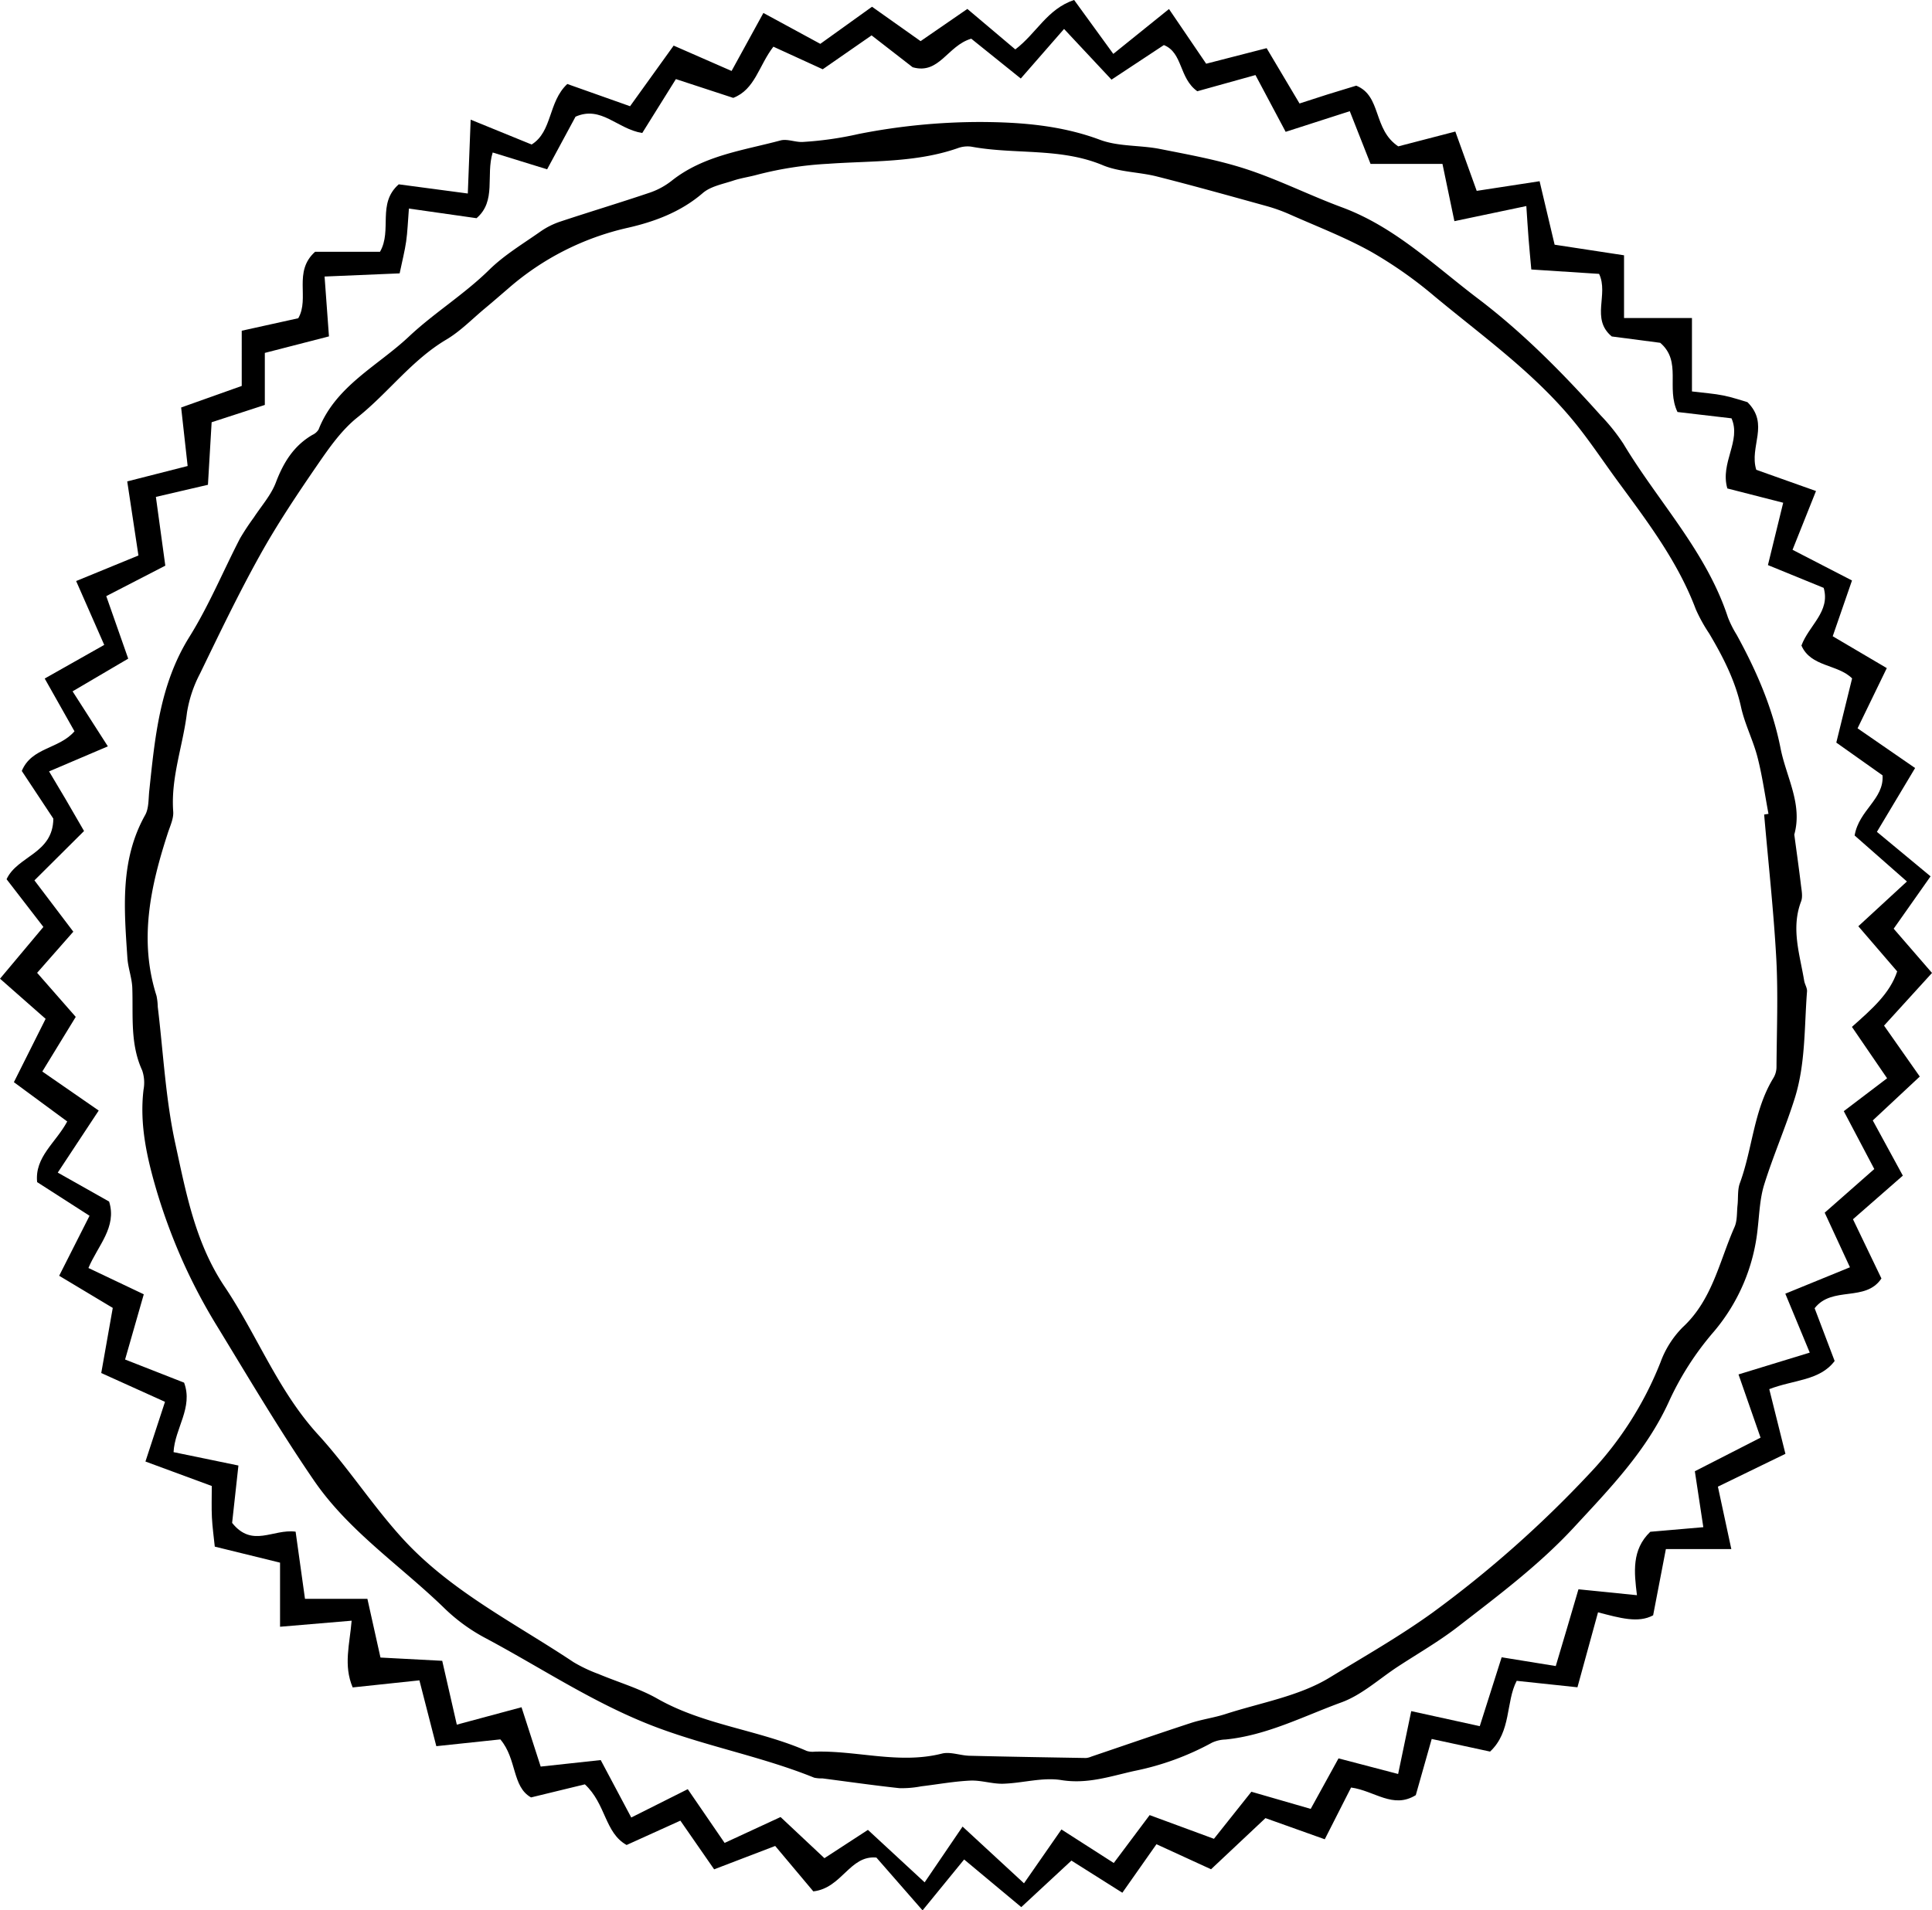
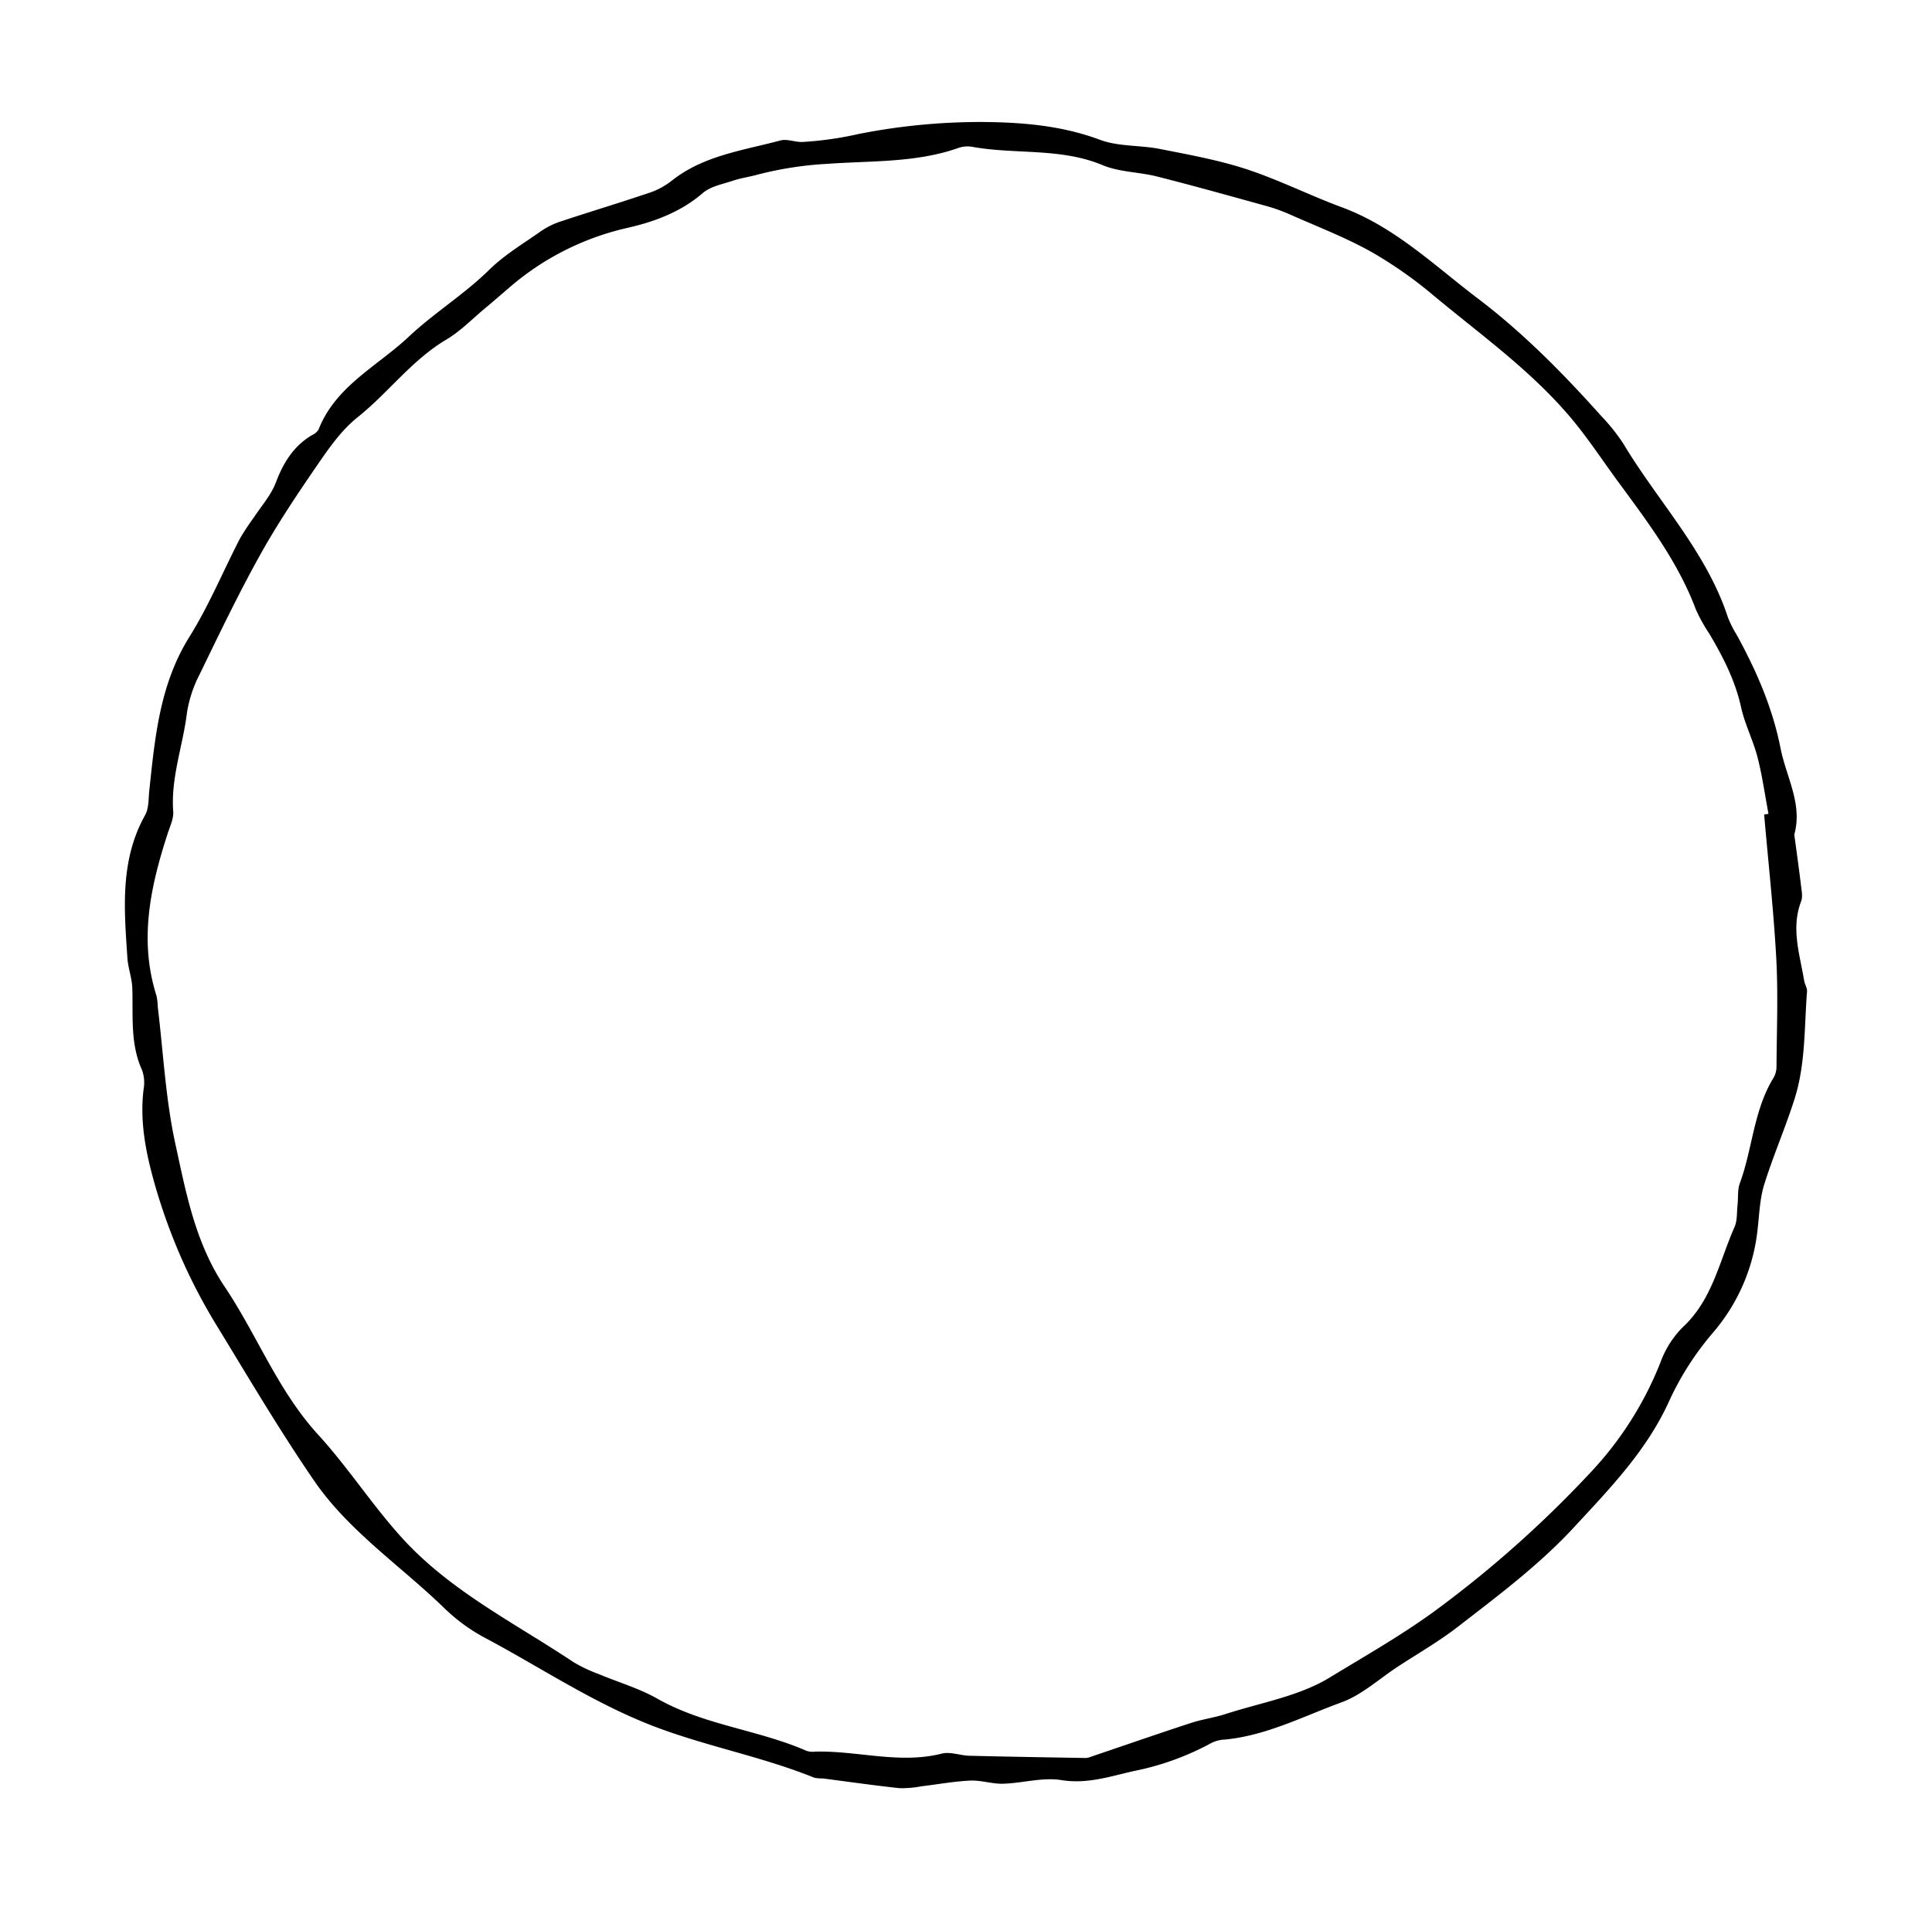
<svg xmlns="http://www.w3.org/2000/svg" id="Stamp_cercle" data-name="Stamp cercle" width="462.748" height="457.652" viewBox="0 0 462.748 457.652">
  <g id="Сгруппировать_245" data-name="Сгруппировать 245" transform="translate(0 0)">
-     <path id="Контур_4089" data-name="Контур 4089" d="M131.518,343.827c-2.849-3.694-5.741-7.439-8.818-11.431,2.586-5.611,11.121-6.083,11.2-14.516-2.106-3.187-4.857-7.34-7.557-11.419,2.358-5.7,8.881-5.191,12.622-9.5-2.256-4-4.55-8.063-7.132-12.641,4.692-2.652,9.419-5.325,14.256-8.056-2.432-5.529-4.433-10.083-6.727-15.3,5.045-2.067,9.659-3.961,14.921-6.122-.88-5.808-1.749-11.549-2.684-17.746,4.983-1.273,9.254-2.362,14.469-3.69-.487-4.405-.994-8.979-1.556-14.017,4.829-1.717,9.486-3.376,14.512-5.163V201c4.849-1.073,9.179-2.032,13.541-2.994,2.782-4.833-1.309-11.128,4.032-15.926h15.545c2.979-5.183-.766-11.537,4.488-16.154,4.951.66,10.417,1.387,16.543,2.2.232-5.981.432-11.254.684-17.695,5.56,2.267,9.895,4.036,14.6,5.957,5.01-3.1,3.929-10.2,8.547-14.5l15.031,5.328c3.379-4.7,6.68-9.289,10.441-14.524l13.875,6.075c2.4-4.37,4.771-8.7,7.619-13.895,4.719,2.562,9.117,4.951,13.632,7.4,3.894-2.794,7.993-5.733,12.386-8.889,3.914,2.77,7.541,5.34,11.635,8.24,3.623-2.5,7.25-4.994,11.2-7.718,3.863,3.262,7.663,6.472,11.486,9.7,5.132-3.91,7.576-9.639,14.083-11.848,3.089,4.248,6.173,8.492,9.388,12.92,4.543-3.662,8.684-7,13.337-10.747,2.935,4.319,5.757,8.468,8.908,13.1l14.48-3.725c2.409,4.051,4.971,8.362,7.879,13.254,2.244-.727,4.417-1.446,6.6-2.134,2.267-.711,4.547-1.4,6.983-2.138,6.114,2.46,3.941,10.457,10.064,14.543,3.623-.939,8.146-2.118,13.671-3.552,1.623,4.511,3.379,9.388,5.12,14.213l15.062-2.311c1.206,5.1,2.275,9.612,3.6,15.207l16.626,2.538v15.023h16.268v17.593c2.971.369,5.273.511,7.509.967,2.291.468,4.519,1.238,5.784,1.6,5.348,5.3.381,10.614,2.11,16.205,4.338,1.54,9.014,3.207,14.307,5.085l-5.619,14.08c4.951,2.554,9.443,4.877,14.241,7.352-1.5,4.35-2.935,8.492-4.617,13.36,4.181,2.464,8.728,5.144,12.952,7.631-2.33,4.8-4.515,9.3-7,14.425l13.781,9.513c-3.124,5.219-6,10.032-9.148,15.29,3.847,3.191,7.965,6.61,12.85,10.657l-8.834,12.543c2.884,3.328,5.8,6.7,9.18,10.6-3.874,4.26-7.47,8.2-11.486,12.618,2.6,3.706,5.289,7.541,8.559,12.2-3.623,3.383-7.227,6.751-11.258,10.516,2.417,4.436,4.8,8.814,7.2,13.223l-11.942,10.449c2.472,5.148,4.645,9.671,6.814,14.186-3.816,5.741-11.785,1.706-16,7.132,1.5,3.957,3.069,8.095,4.794,12.637-3.56,4.743-9.773,4.468-15.659,6.747,1.265,5.061,2.523,10.1,3.871,15.494-5.662,2.755-10.959,5.329-16.174,7.863,1.073,5,2.063,9.592,3.214,14.952H520.131c-1.029,5.344-1.961,10.2-3.053,15.871-3.54,1.922-7.891.672-13.2-.715-1.584,5.772-3.124,11.38-4.928,17.958L484.4,524.433c-2.644,5.069-1.238,12.154-6.378,16.948-4.511-.975-8.83-1.906-13.981-3.022-1.3,4.6-2.562,9.046-3.812,13.459-5.474,3.372-9.836-1.041-15.5-1.827-1.957,3.847-4.051,7.965-6.3,12.4-4.841-1.729-9.305-3.32-14.205-5.069q-6.154,5.782-13.034,12.252c-4.4-2.024-8.7-4-13.074-6-2.928,4.161-5.458,7.761-8.17,11.624l-12.2-7.7c-4.043,3.753-7.949,7.376-12.009,11.144l-13.687-11.412c-3.332,4.083-6.3,7.71-9.957,12.194-3.992-4.57-7.478-8.559-11.058-12.653-6.4-.6-8.232,7.309-15.105,8.1-2.7-3.218-5.706-6.8-9.136-10.881-4.653,1.784-9.313,3.568-14.622,5.6-2.46-3.548-4.971-7.168-8.087-11.663-4.032,1.827-8.264,3.741-12.877,5.831-5.258-2.916-4.928-9.847-10-14.528-3.552.864-7.788,1.89-12.889,3.132-4.582-2.554-3.356-9.211-7.356-13.9-4.66.491-9.836,1.041-15.333,1.623-1.391-5.415-2.633-10.26-4.051-15.769-5.25.554-10.5,1.112-15.982,1.694-2.252-5.313-.719-10.307-.248-15.985l-17.149,1.45V496.121c-5.4-1.328-10.256-2.519-15.632-3.839-.24-2.366-.574-4.68-.688-7-.118-2.377-.028-4.767-.028-7.525-5.332-1.969-10.256-3.784-15.891-5.863,1.6-4.884,3.049-9.321,4.684-14.3-4.991-2.256-10.067-4.547-15.27-6.9.947-5.348,1.768-9.993,2.759-15.6l-12.838-7.7c2.48-4.9,4.857-9.6,7.274-14.374-4.3-2.766-8.311-5.34-12.551-8.063-.609-6.067,4.464-9.4,7.207-14.528-4.138-3.049-8.366-6.161-12.775-9.411,2.613-5.215,4.994-9.969,7.6-15.172l-10.924-9.62C124.543,352.122,127.934,348.091,131.518,343.827ZM499.19,502.51c4.892.491,9.262.931,14.013,1.407-.68-5.482-1.3-10.881,3.195-15.192,4.091-.354,8.173-.707,12.7-1.1-.782-5.171-1.43-9.451-2.028-13.4,5.8-2.963,10.8-5.521,15.738-8.048-1.808-5.183-3.438-9.859-5.281-15.148,5.945-1.823,11.258-3.45,17.062-5.226-2.039-4.92-3.827-9.234-5.851-14.115,5.38-2.2,10.158-4.15,15.482-6.327-2.228-4.818-4.075-8.81-6.048-13.078,3.981-3.505,7.785-6.853,11.879-10.457-2.3-4.366-4.621-8.771-7.309-13.864,3.69-2.8,7.085-5.38,10.374-7.879-3.037-4.444-5.678-8.3-8.421-12.311,4.825-4.3,9.1-8.012,10.838-13.29-3.207-3.725-6.063-7.05-9.305-10.818,4.083-3.761,7.7-7.093,11.639-10.724Q570.8,326.73,565.34,321.92c1.037-6.13,7.069-8.68,6.688-14.406-3.552-2.519-6.959-4.935-11.077-7.851,1.249-5.081,2.511-10.193,3.784-15.372-3.426-3.438-9.891-2.7-12.134-7.879,1.808-4.873,6.967-8.13,5.328-13.812l-13.353-5.458c1.3-5.332,2.468-10.083,3.654-14.936-4.6-1.175-9.16-2.342-13.376-3.423-1.792-6.173,3.391-11.4.994-16.8-4.735-.554-9.1-1.065-12.936-1.513-2.786-5.82,1.116-12.068-4.134-16.579l-11.612-1.521c-5.085-4.248-.676-10.02-3.03-14.991-5.2-.338-10.5-.68-16.237-1.053-.248-2.786-.479-5.116-.66-7.45-.2-2.546-.35-5.1-.531-7.745-6.071,1.277-11.246,2.362-17.231,3.619-1.085-5.211-2.036-9.765-2.857-13.714H449.395c-1.627-4.134-3.144-7.981-4.975-12.63-5.289,1.7-10.237,3.3-15.357,4.943-2.641-4.963-4.955-9.317-7.234-13.6l-13.93,3.878c-4.425-3.152-3.423-9.231-8.008-11.062-4.248,2.806-8.166,5.391-12.543,8.284-4-4.283-7.58-8.1-11.364-12.146-3.615,4.142-6.877,7.875-10.366,11.875-4.6-3.7-8.48-6.822-11.863-9.541-5.714,1.67-7.643,8.673-14.036,6.841-3.254-2.527-6.511-5.053-9.836-7.635-4.327,3-7.981,5.541-11.7,8.122q-6.024-2.759-11.82-5.411c-3.505,4.543-4.374,10.24-9.612,12.264-4.605-1.505-9.014-2.951-13.738-4.5-3.14,5.034-5.78,9.266-8.06,12.916-6.008-.963-9.8-6.637-15.978-3.914-2.26,4.189-4.507,8.354-6.806,12.61-4.4-1.36-8.57-2.648-13.038-4.028-1.694,5.513.955,11.6-3.867,15.738l-16.2-2.307c-.255,3.238-.33,5.576-.66,7.883-.326,2.279-.908,4.523-1.56,7.643l-17.978.758c.338,4.6.672,9.168,1.049,14.339l-15.361,3.957v12.465c-4.2,1.367-8.382,2.727-12.74,4.146-.3,5.053-.578,9.781-.884,14.983-4.307,1-8.236,1.914-12.468,2.9.782,5.71,1.5,10.936,2.256,16.473l-14.143,7.3c1.8,5.112,3.521,10.036,5.258,14.976l-13.325,7.832c2.9,4.531,5.415,8.452,8.449,13.18-5.273,2.248-9.509,4.055-14.08,6,1.568,2.633,2.774,4.637,3.961,6.657,1.34,2.283,2.656,4.582,4.417,7.627-3.906,3.89-7.635,7.6-11.883,11.824,2.947,3.886,5.961,7.867,9.313,12.292-2.861,3.254-5.776,6.57-8.669,9.855l9.25,10.555c-3,4.9-5.439,8.893-8.008,13.089,4.782,3.313,8.9,6.162,13.51,9.352-3.379,5.12-6.4,9.7-9.808,14.862,4.468,2.519,8.319,4.692,12.3,6.94,1.922,6.138-2.7,10.531-4.955,15.915,4.48,2.13,8.7,4.134,13.258,6.3-1.544,5.391-2.983,10.413-4.476,15.624L165.217,453c2.228,5.973-2.232,10.944-2.523,16.646,5.494,1.136,10.405,2.15,15.537,3.207-.542,4.932-1.081,9.832-1.509,13.746,4.845,6.055,9.781,1.383,15.207,2.1.731,5.226,1.442,10.339,2.244,16.084h14.948c1.092,4.916,2.047,9.215,3.132,14.072,4.649.247,9.376.5,14.791.782,1.12,4.908,2.279,9.981,3.493,15.294,5.281-1.422,10.111-2.719,15.5-4.173,1.552,4.81,2.982,9.238,4.59,14.217,4.582-.5,8.959-.971,14.378-1.56,2.165,4.071,4.641,8.731,7.317,13.761,4.436-2.224,8.657-4.342,13.533-6.79,2.872,4.189,5.674,8.28,8.826,12.877,4.629-2.142,8.9-4.118,13.4-6.2l10.508,9.859c3.761-2.448,6.944-4.519,10.417-6.782,4.279,3.961,8.162,7.553,13.585,12.567l9.085-13.357c5.3,4.9,9.179,8.48,14.712,13.588,3.183-4.578,6.091-8.763,8.967-12.9,4.9,3.144,8.645,5.541,12.535,8.036l8.594-11.474c4.888,1.8,9.58,3.533,15.4,5.678,2.861-3.6,6.008-7.557,8.967-11.274,5.541,1.6,9.82,2.841,14.209,4.106l6.661-12.1L456,546.749c1.155-5.529,2.122-10.166,3.14-15.058,5.741,1.258,10.649,2.334,16.414,3.6,1.7-5.344,3.364-10.594,5.242-16.5,4.382.711,8.37,1.356,12.96,2.1C495.532,514.983,497.19,509.332,499.19,502.51Z" transform="translate(-121.124 -121.768)" />
-   </g>
+     </g>
  <g id="Сгруппировать_246" data-name="Сгруппировать 246" transform="translate(29.896 29.223)">
    <path id="Контур_4090" data-name="Контур 4090" d="M528.6,299.914c.55,4.134,1.116,8.083,1.588,12.044.157,1.316.483,2.817.043,3.969-2.468,6.48-.3,12.712.739,19.011.145.868.743,1.729.68,2.558-.668,8.586-.334,17.333-2.955,25.648-2.189,6.947-5.132,13.659-7.3,20.61-1.045,3.348-1.155,7.006-1.564,10.539a45.232,45.232,0,0,1-10.508,24.713,70.012,70.012,0,0,0-10.743,16.728c-5.372,11.8-14.127,20.811-22.732,30.116-8.37,9.05-18.151,16.355-27.8,23.829-4.554,3.529-9.6,6.417-14.433,9.584-4.464,2.924-8.594,6.763-13.478,8.543-9.117,3.328-17.9,7.918-27.794,8.9a8.273,8.273,0,0,0-3.207.751,65.592,65.592,0,0,1-18.661,6.79c-5.8,1.3-11.207,3.183-17.451,2.177-4.468-.719-9.25.731-13.9.872-2.621.079-5.281-.865-7.894-.747-3.93.181-7.836.908-11.753,1.371a24.174,24.174,0,0,1-5.258.436c-6.138-.664-12.252-1.544-18.378-2.334a8.386,8.386,0,0,1-1.988-.173c-12.131-4.912-25.027-7.34-37.335-11.907-14.8-5.49-27.637-14.186-41.323-21.491a42.966,42.966,0,0,1-9.714-7c-10.5-10.26-23.055-18.551-31.448-30.8-8.15-11.891-15.5-24.34-23.012-36.659a136.059,136.059,0,0,1-8.146-15.27,139.3,139.3,0,0,1-6.5-17.416c-2.326-7.883-4.161-15.915-3.159-24.289a9.108,9.108,0,0,0-.33-4.621c-2.92-6.366-2.134-13.081-2.362-19.73-.082-2.4-1.01-4.759-1.171-7.164-.77-11.675-1.843-23.385,4.252-34.27.9-1.611.774-3.839.982-5.8,1.36-12.771,2.491-25.464,9.616-36.883,4.664-7.47,8.067-15.726,12.123-23.581a58.367,58.367,0,0,1,3.289-4.987c1.819-2.786,4.15-5.383,5.3-8.425,1.815-4.782,4.271-8.771,8.743-11.388a3.347,3.347,0,0,0,1.489-1.3c4.067-10.409,14.135-15.2,21.609-22.233,6-5.655,13.247-10.107,19.259-16.021,3.611-3.548,8.095-6.228,12.276-9.168A18.41,18.41,0,0,1,233,153.078c7.148-2.373,14.363-4.543,21.5-6.955a17.7,17.7,0,0,0,5.238-2.857c7.643-6.063,17.078-7.234,26.041-9.639,1.588-.424,3.47.417,5.211.369a82.434,82.434,0,0,0,13.529-1.922,150.564,150.564,0,0,1,29.071-2.869c9.639.039,19.357.774,28.709,4.267,4.444,1.662,9.62,1.257,14.382,2.2,6.959,1.379,14,2.641,20.72,4.845,7.781,2.558,15.168,6.287,22.866,9.136,12.637,4.68,22.127,13.95,32.545,21.844,10.857,8.229,20.39,17.915,29.464,28.049a46.425,46.425,0,0,1,5.4,6.763c8.315,13.863,19.856,25.79,25.023,41.555a25.3,25.3,0,0,0,2.094,4.177c4.723,8.6,8.6,17.479,10.519,27.212C526.682,286.176,530.635,292.609,528.6,299.914Zm-7.215-4.8c.346-.055.692-.11,1.037-.161-.857-4.531-1.485-9.12-2.633-13.573-1.045-4.059-3.034-7.887-3.933-11.965-1.411-6.421-4.326-12.079-7.615-17.632a38.626,38.626,0,0,1-3.226-5.824c-4.283-11.4-11.549-20.964-18.654-30.635-3.682-5.01-7.1-10.24-11.074-15-9.5-11.364-21.542-19.966-32.843-29.346a101.308,101.308,0,0,0-15.2-10.684c-6.185-3.45-12.873-6.016-19.369-8.9a40.685,40.685,0,0,0-5.647-2.039c-8.743-2.421-17.483-4.865-26.277-7.093-4.287-1.088-8.979-1.03-12.979-2.7-10.185-4.264-21.074-2.507-31.5-4.448a6.784,6.784,0,0,0-3.293.385c-10.044,3.482-20.658,2.979-30.977,3.721a84.808,84.808,0,0,0-16.925,2.6c-1.914.534-3.91.8-5.788,1.423-2.519.841-5.442,1.36-7.34,3-5.266,4.546-11.643,6.881-18.009,8.323a65.274,65.274,0,0,0-28.611,14.563c-1.851,1.588-3.686,3.187-5.56,4.747-3.045,2.531-5.863,5.462-9.231,7.458-8.276,4.908-13.895,12.744-21.282,18.634-3.745,2.986-6.68,7.156-9.439,11.164-4.873,7.089-9.69,14.268-13.871,21.778-5.179,9.293-9.781,18.913-14.429,28.493a30.376,30.376,0,0,0-3.1,9.309c-.951,7.91-3.9,15.538-3.293,23.687.126,1.678-.743,3.466-1.293,5.16-4.157,12.771-6.967,25.625-2.707,38.985a14.613,14.613,0,0,1,.3,2.648c1.324,10.932,1.867,22.033,4.2,32.745,2.57,11.793,4.782,23.809,11.828,34.3,7.777,11.584,12.736,24.89,22.379,35.433,7.183,7.859,13.007,16.96,20.178,24.831,11.537,12.673,26.929,20.292,40.973,29.656a35.583,35.583,0,0,0,6.012,2.853c4.7,1.98,9.7,3.415,14.1,5.914,11.2,6.37,24.171,7.431,35.767,12.516a4.716,4.716,0,0,0,1.949.173c10.134-.3,20.2,3.049,30.419.468,2.028-.511,4.393.46,6.61.515,9.293.232,18.591.381,27.884.538a3.954,3.954,0,0,0,1.289-.33c7.946-2.692,15.868-5.442,23.841-8.052,2.723-.892,5.615-1.273,8.342-2.157,8.4-2.723,17.561-4.248,24.91-8.728,8.256-5.03,16.744-9.859,24.709-15.6a268.345,268.345,0,0,0,37.425-33.154,82.792,82.792,0,0,0,17.121-26.792,23.128,23.128,0,0,1,5.317-8.382c7.1-6.57,8.763-15.769,12.406-24,.688-1.552.53-3.486.723-5.246s-.035-3.666.558-5.273c3.053-8.3,3.3-17.494,8.067-25.247a5.157,5.157,0,0,0,.707-2.531c.055-8.684.413-17.388-.051-26.049C523.648,318.072,522.371,306.6,521.381,295.116Z" transform="translate(-128.732 -129.205)" />
  </g>
</svg>